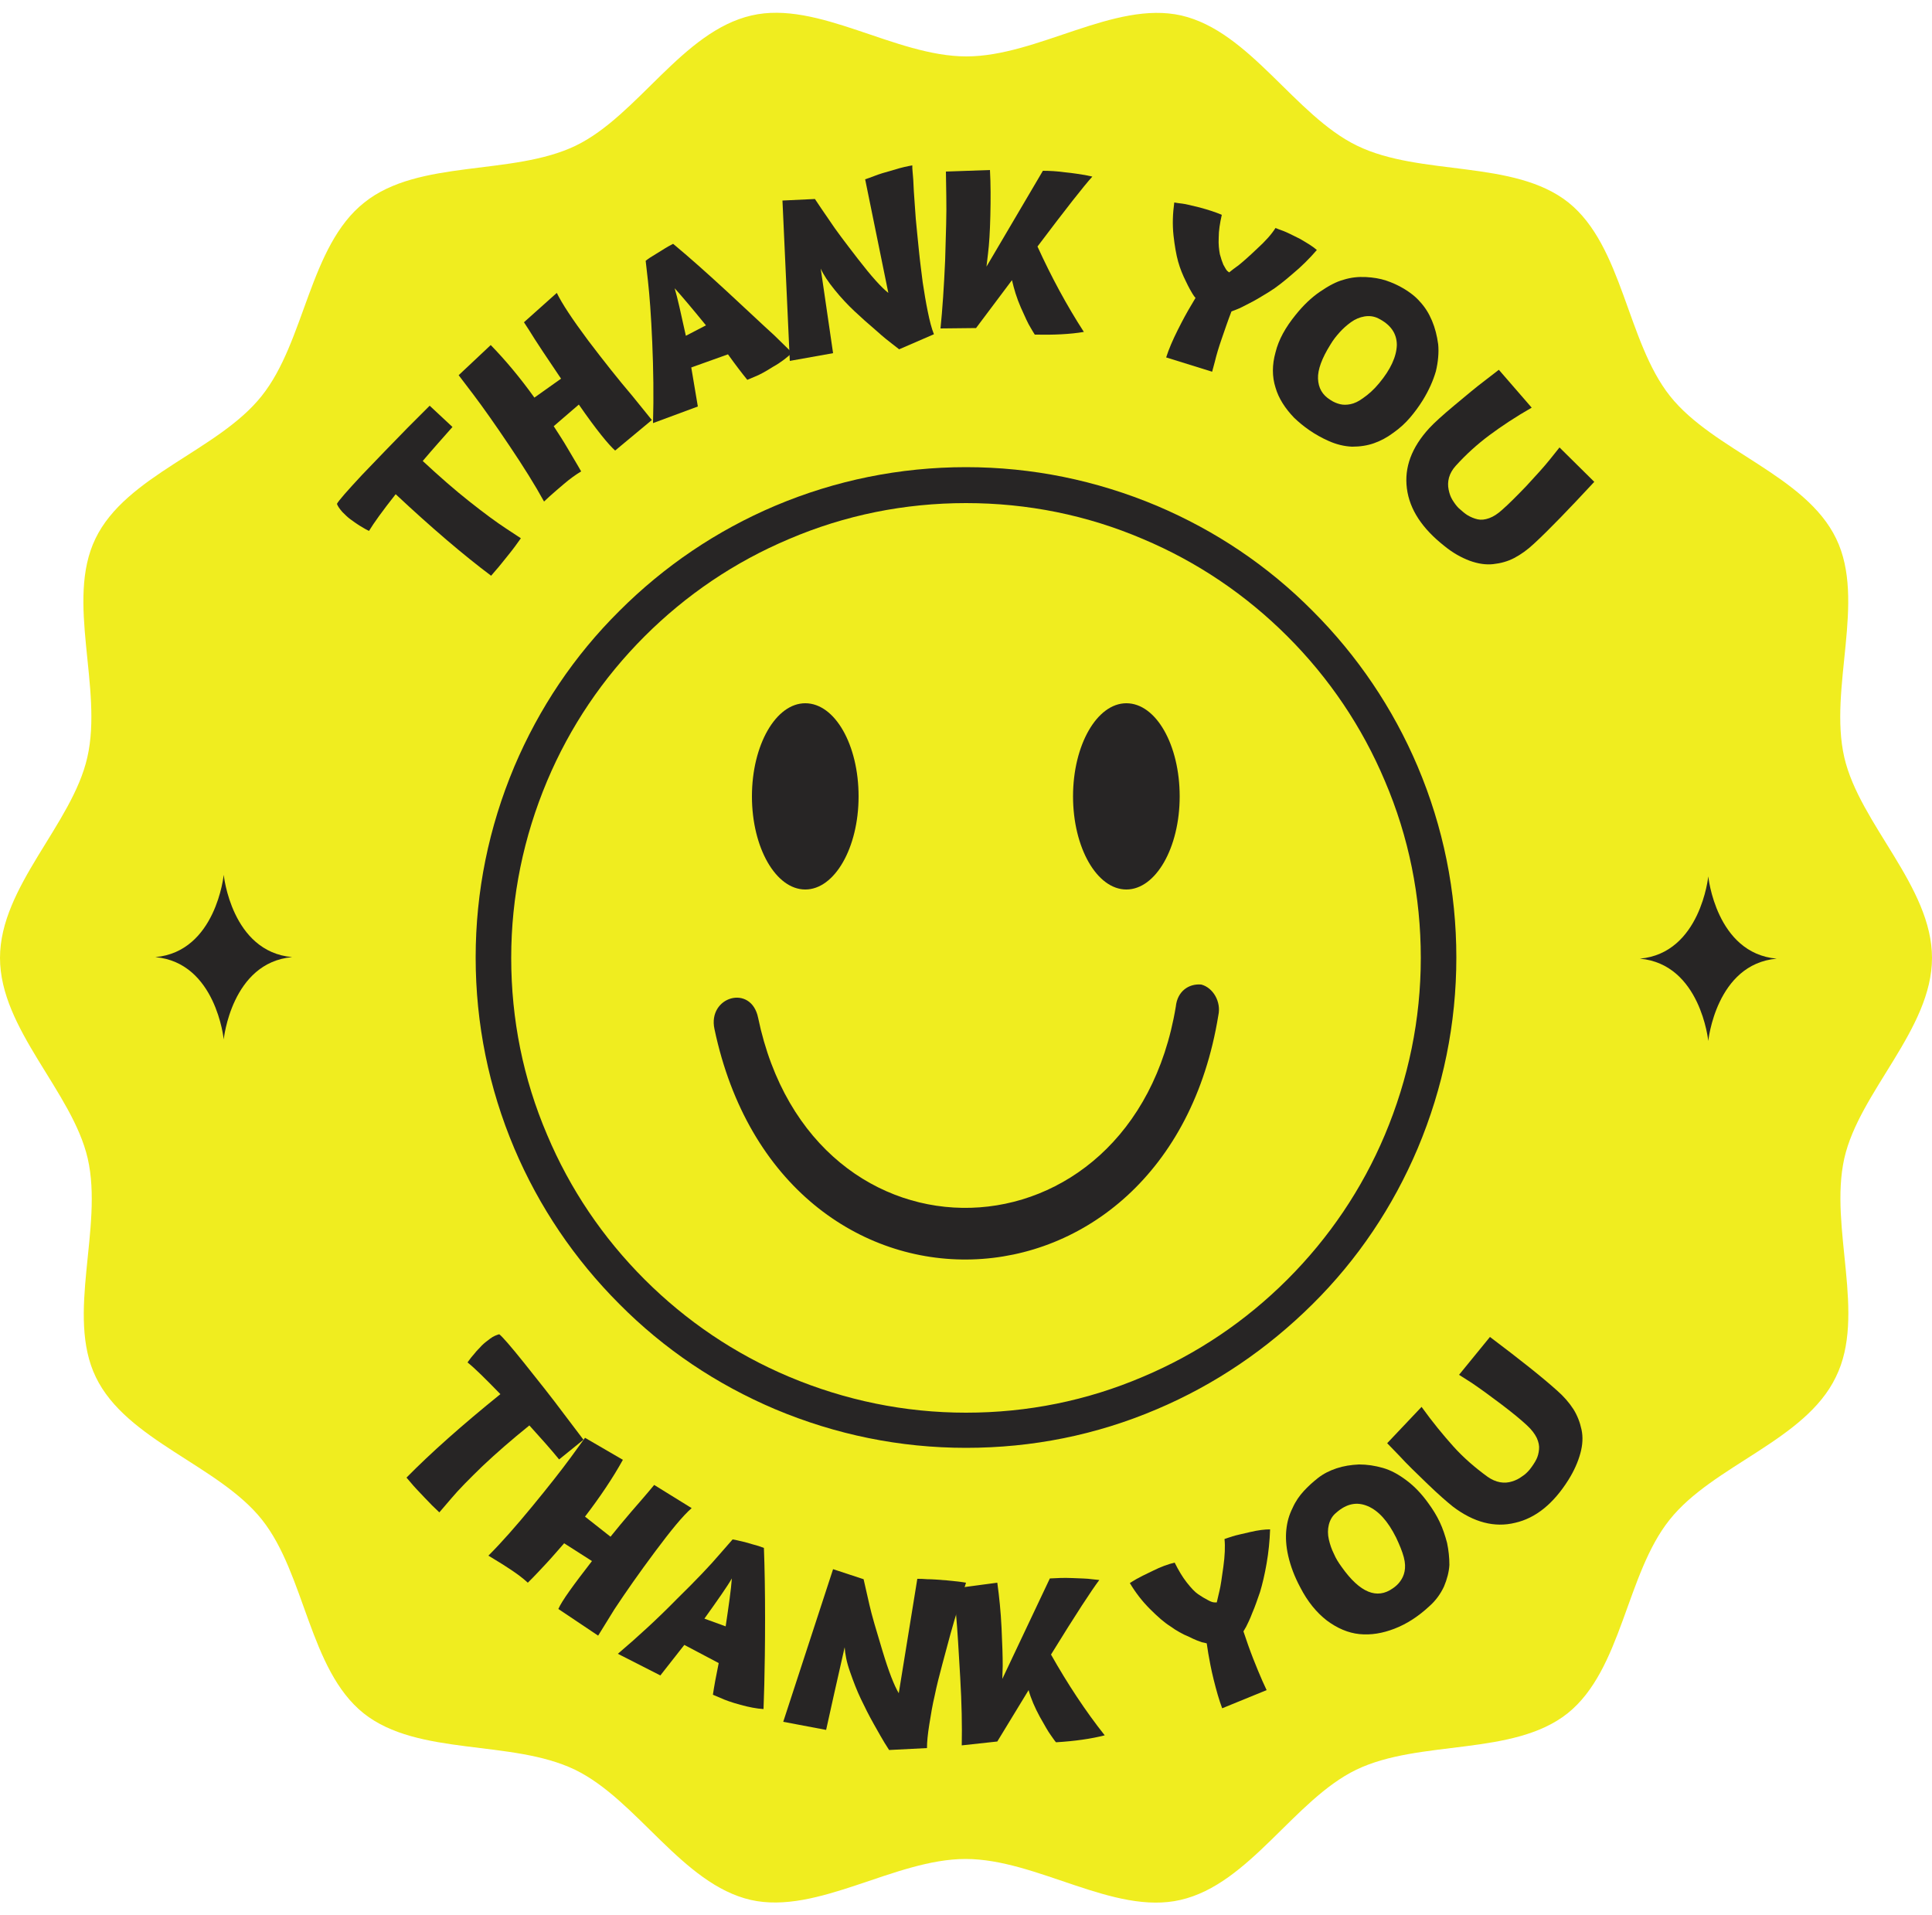
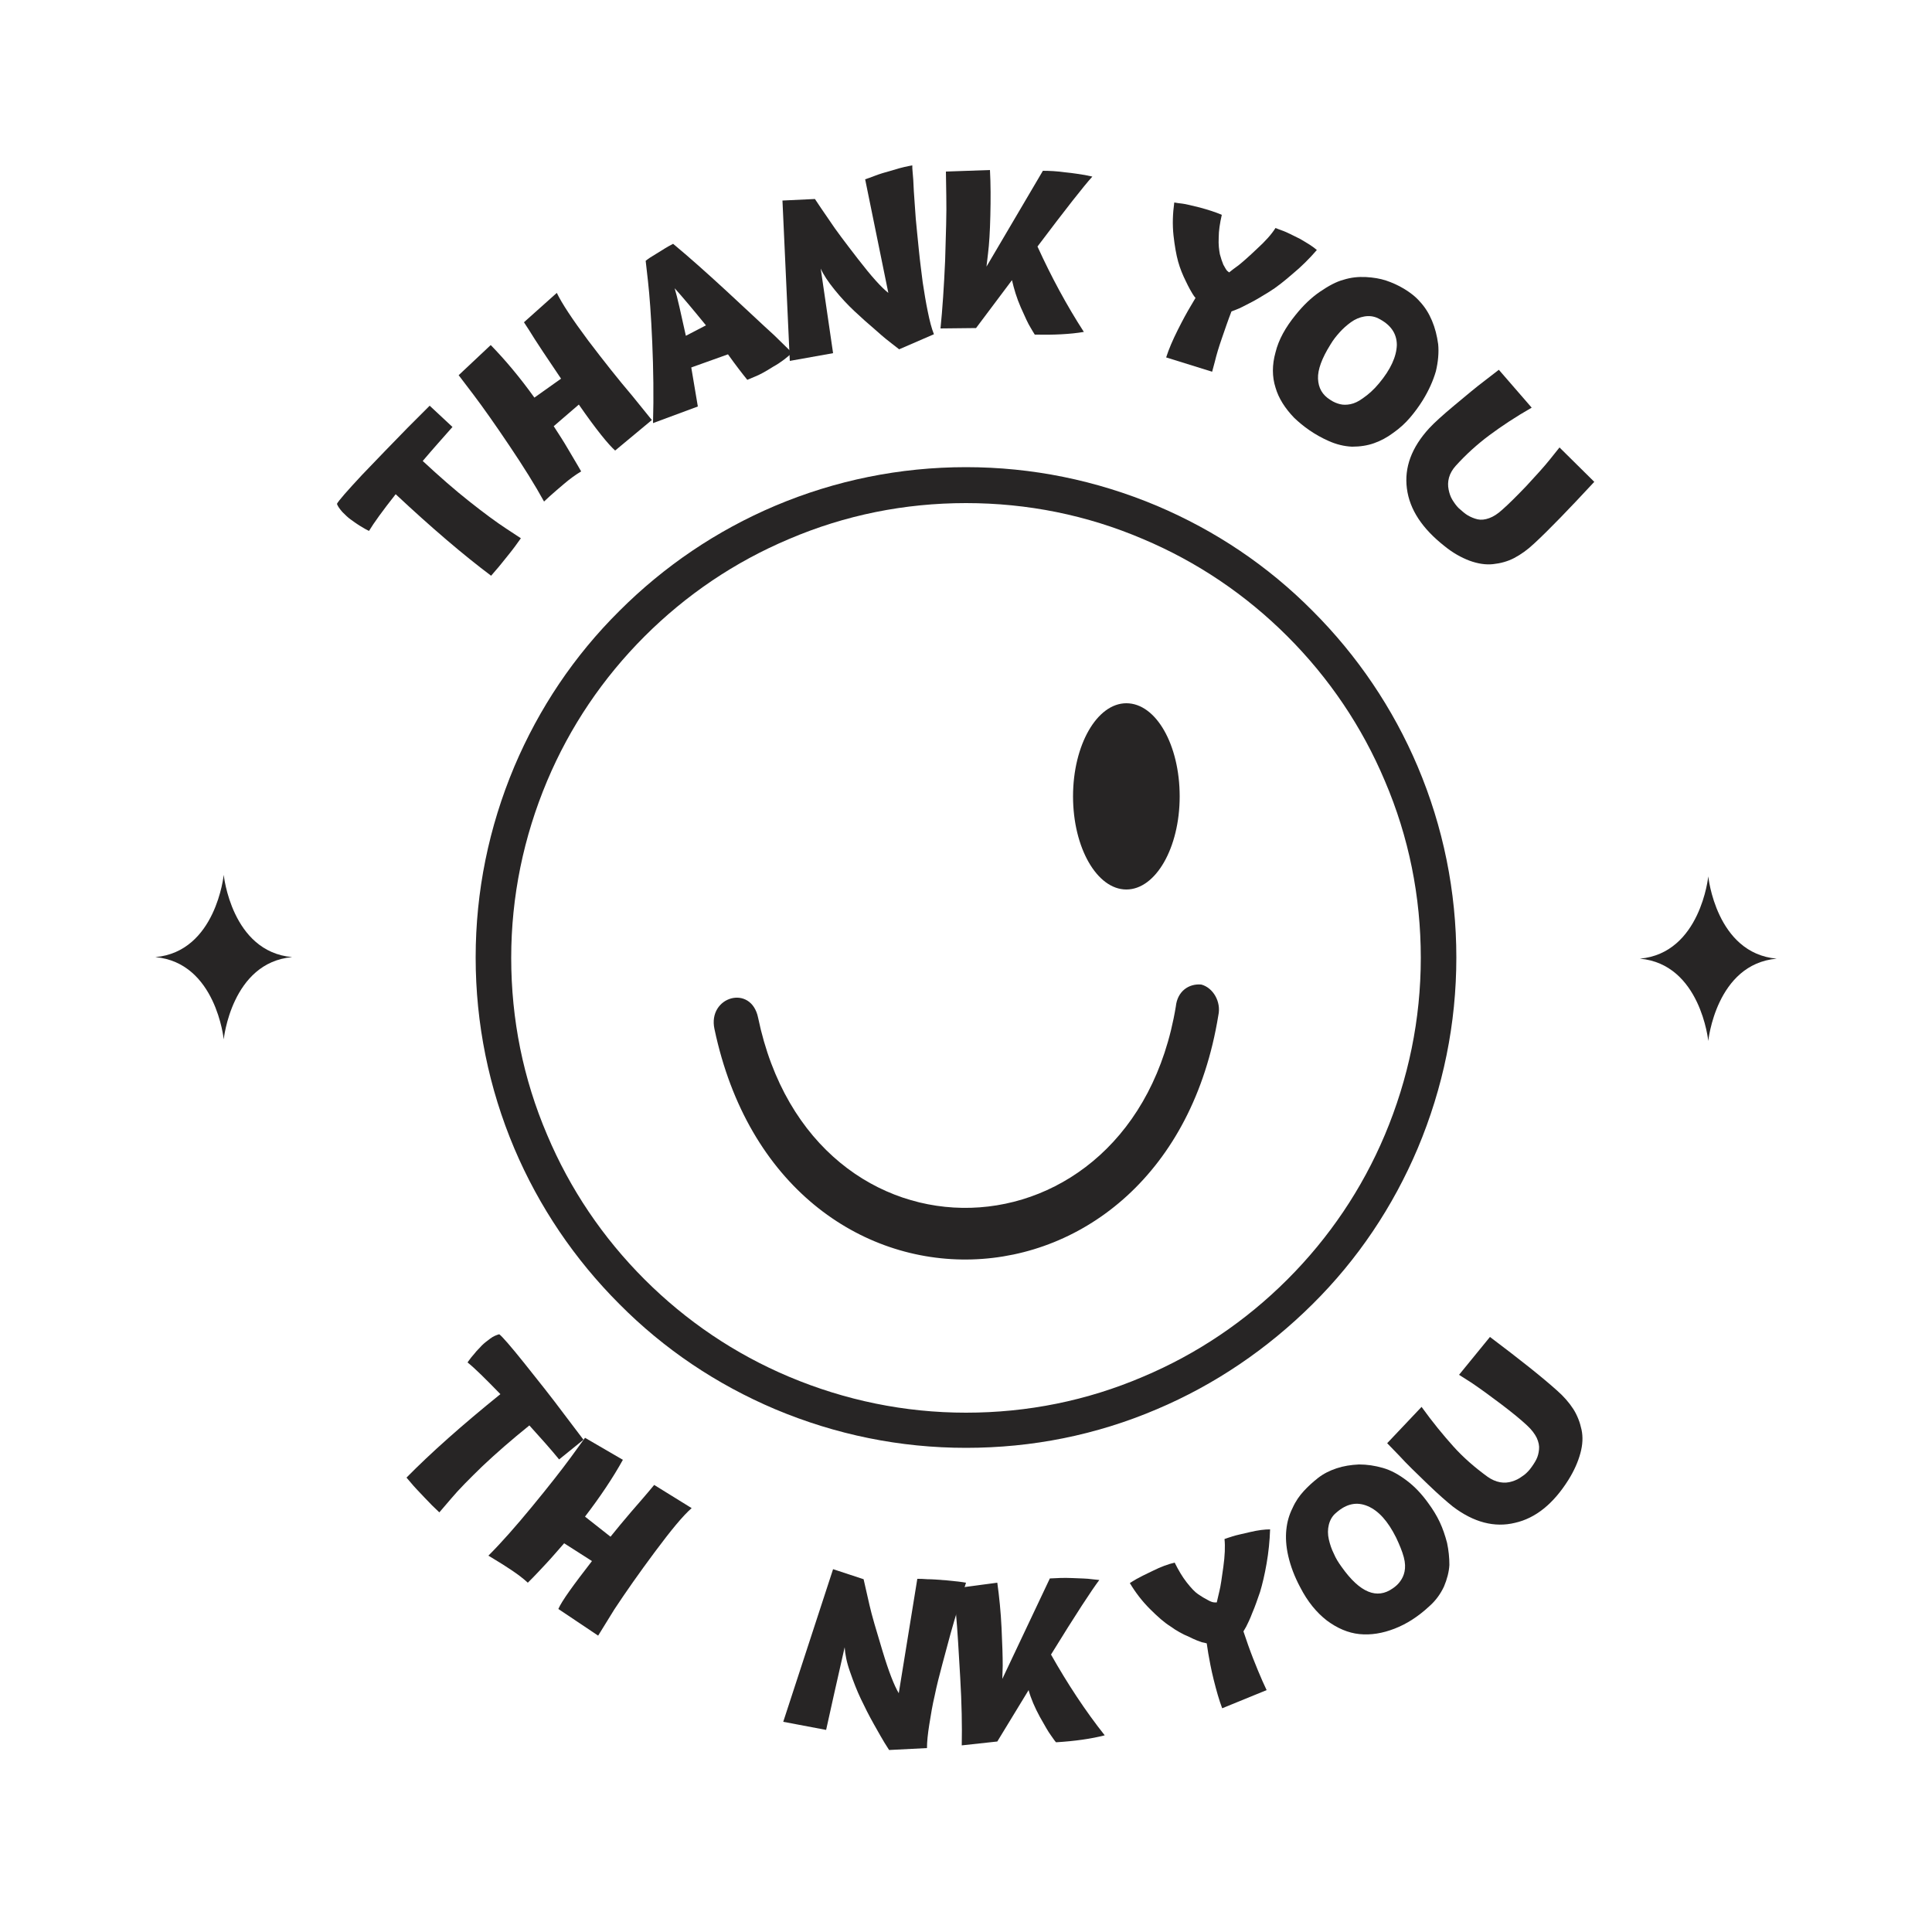
<svg xmlns="http://www.w3.org/2000/svg" fill="#000000" height="495.7" preserveAspectRatio="xMidYMid meet" version="1" viewBox="0.0 2.1 500.0 495.7" width="500" zoomAndPan="magnify">
  <g>
    <g id="change1_1">
-       <path d="M477.3,301.9c3.9-17.3,22.7-33.4,22.7-51.9c0-18.5-18.7-34.6-22.7-51.9c-4.1-17.9,5.7-40.5-2.1-56.6 c-7.9-16.4-31.8-22.8-43-36.9C421,90.5,420,65.8,405.9,54.5c-14.1-11.2-38.3-6.7-54.7-14.7c-16.1-7.8-27.7-29.6-45.5-33.7 c-17.3-3.9-37.2,10.6-55.6,10.6c-18.5,0-38.4-14.6-55.6-10.6c-17.9,4.1-29.4,25.9-45.5,33.7c-16.4,7.9-40.6,3.4-54.7,14.7 C80,65.8,79,90.5,67.7,104.6c-11.2,14.1-35.1,20.5-43,36.9c-7.8,16.1,2,38.7-2.1,56.6C18.7,215.4,0,231.5,0,250 c0,18.5,18.7,34.6,22.7,51.9c4.1,17.9-5.7,40.5,2.1,56.6c7.9,16.4,31.8,22.8,43,36.9C79,409.5,80,434.2,94.1,445.5 c14.1,11.2,38.3,6.7,54.7,14.6c16.1,7.8,27.7,29.6,45.5,33.7c17.3,3.9,37.2-10.6,55.6-10.6c18.5,0,38.3,14.6,55.6,10.6 c17.9-4.1,29.4-25.9,45.5-33.7c16.4-7.9,40.6-3.4,54.7-14.6c14.1-11.3,15.1-36,26.4-50.1c11.2-14.1,35.1-20.5,43-36.9 C483.1,342.4,473.3,319.8,477.3,301.9z" fill="#f0ed1f" />
-     </g>
+       </g>
    <g>
      <g>
        <g>
          <g id="change2_4">
-             <path d="M222.2,208.2c0,13.3-6.2,24.1-13.8,24.1c-7.6,0-13.8-10.8-13.8-24.1c0-13.3,6.2-24.1,13.8-24.1 C216.1,184.1,222.2,194.9,222.2,208.2z" fill="#272525" />
-           </g>
+             </g>
          <g id="change2_2">
            <path d="M305.3,208.2c0,13.3-6.2,24.1-13.8,24.1c-7.6,0-13.8-10.8-13.8-24.1c0-13.3,6.2-24.1,13.8-24.1 C299.2,184.1,305.3,194.9,305.3,208.2z" fill="#272525" />
          </g>
        </g>
        <g id="change2_6">
          <path clip-rule="evenodd" d="M304.3,262.6c-11.2,67.6-94.1,70.3-108.1,2.9c-1.8-8.8-13.1-5.5-11.3,2.9c17.2,81.7,117.1,78.5,130.4-3.5 c0.8-3.6-1.4-7.2-4.4-8C307.7,256.6,304.7,258.6,304.3,262.6L304.3,262.6z" fill="#272525" fill-rule="evenodd" />
        </g>
      </g>
      <g id="change2_1">
        <path d="M250,376.8c-17.1,0-33.7-3.4-49.4-10c-15.1-6.4-28.7-15.5-40.3-27.2c-11.6-11.6-20.8-25.2-27.2-40.3 c-6.6-15.6-10-32.3-10-49.4c0-17.1,3.4-33.7,10-49.4c6.4-15.1,15.5-28.7,27.2-40.3c11.6-11.6,25.2-20.8,40.3-27.2 c15.6-6.6,32.3-10,49.4-10c17.1,0,33.7,3.4,49.4,10c15.1,6.4,28.7,15.5,40.3,27.2c11.6,11.6,20.8,25.2,27.2,40.3 c6.6,15.6,10,32.3,10,49.4c0,17.1-3.4,33.7-10,49.4c-6.4,15.1-15.5,28.7-27.2,40.3s-25.2,20.8-40.3,27.2 C283.7,373.5,267.1,376.8,250,376.8z M250,132.3c-15.9,0-31.3,3.1-45.8,9.3c-14,5.9-26.6,14.4-37.4,25.2 c-10.8,10.8-19.3,23.4-25.2,37.4c-6.1,14.5-9.3,29.9-9.3,45.8c0,15.9,3.1,31.3,9.3,45.8c5.9,14,14.4,26.6,25.2,37.4 c10.8,10.8,23.4,19.3,37.4,25.2c14.5,6.1,29.9,9.3,45.8,9.3c15.9,0,31.3-3.1,45.8-9.3c14-5.9,26.6-14.4,37.4-25.2 c10.8-10.8,19.3-23.4,25.2-37.4c6.1-14.5,9.3-29.9,9.3-45.8c0-15.9-3.1-31.3-9.3-45.8c-5.9-14-14.4-26.6-25.2-37.4 c-10.8-10.8-23.4-19.3-37.4-25.2C281.3,135.4,265.9,132.3,250,132.3z" fill="#272525" />
      </g>
    </g>
    <g fill="#272525" id="change2_3">
      <path d="M57.9,228.5c0,0,2,19.9,17.7,21.3c-15.7,1.4-17.7,21.3-17.7,21.3s-2-19.9-17.7-21.3 C55.9,248.4,57.9,228.5,57.9,228.5z" />
      <path d="M442.1,228.9c0,0,2,19.9,17.7,21.3c-15.7,1.4-17.7,21.3-17.7,21.3s-2-19.9-17.7-21.3 C440.1,248.8,442.1,228.9,442.1,228.9z" />
    </g>
    <g fill="#272525">
      <g id="change2_7">
        <path d="M111.2,107.1l5.9,5.5c-2.3,2.6-4.9,5.5-7.7,8.8c4.3,4,8.3,7.5,12.1,10.5c3.8,3,6.9,5.3,9.5,7l3.8,2.5 c-0.9,1.3-2,2.8-3.3,4.4c-1.3,1.6-2.3,2.9-3.2,3.9l-1.2,1.4c-7.2-5.4-15.4-12.4-24.7-21.1c-3.4,4.3-5.7,7.5-6.9,9.5 c-0.2-0.1-0.4-0.2-0.8-0.4c-0.3-0.2-0.9-0.5-1.7-1c-0.8-0.5-1.6-1.1-2.3-1.6c-0.7-0.5-1.4-1.2-2.1-1.9c-0.7-0.8-1.2-1.5-1.4-2.1 c0.4-0.8,2.5-3.2,6.5-7.5c4-4.2,7.9-8.2,11.7-12.1L111.2,107.1z" />
        <path d="M168.7,110.8l-9.5,7.9c-1.7-1.5-4.9-5.4-9.4-11.9l-6.5,5.6c1.3,2,2.6,4,3.7,5.9c1.2,2,2,3.4,2.6,4.4l0.8,1.4 c-1.5,0.9-3,2-4.4,3.2c-1.4,1.2-2.6,2.2-3.7,3.2l-1.5,1.4c-2.3-4.2-5.3-9-9-14.5c-3.7-5.5-6.8-9.9-9.3-13.2l-3.8-5l8.3-7.8 c3.7,3.8,7.5,8.3,11.3,13.6l6.9-4.9c-1.5-2.2-3.1-4.6-4.7-7c-1.6-2.4-2.8-4.3-3.6-5.6l-1.3-2l8.5-7.6c1.3,2.7,4,6.8,8.1,12.3 c4.1,5.4,7.9,10.2,11.4,14.3L168.7,110.8z" />
        <path d="M180.6,107.3l-11.6,4.3c0.2-6.9,0.1-13.9-0.2-20.9c-0.3-7-0.7-12.2-1.1-15.8l-0.6-5.3 c0.6-0.5,1.5-1.1,2.7-1.8c1.2-0.7,2.2-1.4,3.1-1.9l1.3-0.7c4.1,3.4,8.7,7.5,13.8,12.2c5.1,4.7,9.2,8.6,12.4,11.5l4.6,4.5 c-1.3,1.2-2.9,2.5-4.9,3.6c-1.9,1.2-3.5,2.1-4.8,2.6l-1.9,0.8c-1.3-1.6-3-3.8-5-6.6l-9.5,3.4L180.6,107.3z M174.6,76.7 c0.7,2.3,1.6,6.4,2.9,12.3l5.2-2.7C179.2,82,176.5,78.8,174.6,76.7z" />
        <path d="M215.6,93.5l-11.2,2L202.5,54l8.4-0.4c1,1.5,2.2,3.3,3.8,5.6c1.5,2.3,4,5.6,7.4,10c3.4,4.4,6,7.3,7.8,8.7 l-6-29.4c0.6-0.2,1.5-0.5,2.5-0.9c1-0.4,2.6-0.9,4.8-1.5c2.2-0.7,3.8-1,4.9-1.2c0,0.4,0,1.1,0.1,1.9c0.1,0.8,0.2,2.4,0.3,4.8 c0.2,2.4,0.3,4.8,0.5,7.1c0.2,2.3,0.5,5,0.8,8.1c0.3,3.1,0.7,5.9,1,8.4c0.4,2.6,0.8,5.1,1.3,7.5c0.5,2.5,1,4.4,1.6,5.9l-9,3.9 c-0.4-0.3-1-0.8-1.8-1.4c-0.8-0.6-2.2-1.7-4.2-3.5c-2-1.7-3.9-3.4-5.6-5c-1.7-1.6-3.4-3.4-5.1-5.5c-1.7-2.1-2.9-3.9-3.6-5.5 C213.7,80.6,214.8,87.9,215.6,93.5z" />
        <path d="M255.3,71.1l14.6-24.8c1.7,0,3.7,0.1,5.8,0.4c2.1,0.2,3.8,0.5,5.1,0.7l1.9,0.4c-2.1,2.3-6.9,8.4-14.2,18.1 c3.6,7.9,7.6,15.3,12,22.1c-3.5,0.6-7.8,0.8-12.7,0.7c-0.3-0.5-0.7-1.1-1.2-2c-0.5-0.8-1.3-2.5-2.4-5c-1.1-2.5-1.8-4.9-2.3-7.1 L252.6,87l-9.2,0.1c0.5-4.9,0.9-10.8,1.2-17.6c0.2-6.8,0.4-12.3,0.3-16.6l-0.1-6.4l11.4-0.4c0.2,3.7,0.2,7.6,0.1,11.8 c-0.1,4.2-0.3,7.4-0.6,9.8L255.3,71.1z" />
        <path d="M340.8,66.8c-1.9,2.2-4,4.3-6.3,6.2c-2.2,1.9-4.2,3.5-6,4.6c-1.8,1.1-3.4,2.1-5,2.9 c-1.5,0.8-2.7,1.4-3.5,1.7l-1.3,0.5c-0.9,2.3-1.7,4.7-2.5,7c-0.8,2.3-1.4,4.3-1.8,6l-0.7,2.6l-11.9-3.7c0.7-2.2,1.7-4.5,3-7.1 c1.3-2.6,2.4-4.6,3.3-6.1l1.3-2.2c-0.2-0.2-0.5-0.6-0.8-1.1c-0.3-0.5-0.9-1.5-1.7-3.2c-0.8-1.6-1.5-3.3-2-5.1 c-0.5-1.8-0.9-4.1-1.2-6.8c-0.3-2.8-0.2-5.6,0.2-8.5c0.5,0.1,1.2,0.2,2.1,0.3c0.9,0.1,2.4,0.5,4.5,1c2.2,0.6,4.1,1.2,5.7,1.9 c-0.5,2.2-0.8,4.1-0.8,5.9c-0.1,1.8,0.1,3.2,0.3,4.3c0.3,1.1,0.6,2,0.9,2.7c0.4,0.7,0.7,1.3,1,1.6l0.5,0.4 c0.6-0.5,1.4-1.1,2.5-1.9c1-0.8,2.6-2.2,4.7-4.2c2.2-2,3.8-3.8,4.8-5.4c0.5,0.2,1.2,0.5,2.1,0.8c0.8,0.3,2.2,1,4.2,2 C338.3,65,339.8,65.9,340.8,66.8z" />
        <path d="M368.2,105.7c-1,1.6-2.1,3.1-3.3,4.5c-1.2,1.4-2.6,2.7-4.3,3.9c-1.6,1.2-3.3,2.1-5,2.7 c-1.7,0.6-3.6,0.9-5.7,0.9c-2.1-0.1-4.1-0.6-6.1-1.5c-3.6-1.6-6.5-3.7-8.9-6c-2.3-2.4-4-5-4.8-7.8c-0.9-2.8-0.9-5.9,0-9.1 c0.8-3.3,2.6-6.5,5.2-9.7c2-2.5,4.1-4.5,6.3-6c2.2-1.5,4.2-2.6,6.1-3.1c1.9-0.6,3.8-0.8,5.8-0.7c1.9,0.1,3.7,0.4,5.2,0.9 c1.5,0.5,3.1,1.2,4.6,2.1c1.5,0.9,3,2,4.2,3.4c1.3,1.4,2.3,3,3.1,4.9c0.8,1.9,1.3,3.9,1.6,6.1c0.2,2.1,0,4.5-0.6,7 C370.9,100.6,369.8,103.1,368.2,105.7z M356.9,101.3c3-3.6,4.5-6.9,4.6-9.9c0-3-1.6-5.3-4.8-6.9c-1.2-0.6-2.4-0.7-3.6-0.5 c-1.2,0.2-2.4,0.7-3.5,1.5c-1.1,0.8-2.1,1.7-2.9,2.6c-0.9,1-1.7,2-2.4,3.2c-2.2,3.5-3.3,6.5-3.2,8.8c0.1,2.4,1.1,4.2,3.2,5.5 c0.9,0.6,1.7,0.9,2.5,1.1c0.8,0.2,1.7,0.2,2.7,0c1-0.2,2.1-0.7,3.3-1.6C354.1,104.2,355.5,103,356.9,101.3z" />
        <path d="M403.6,117.9l9,8.9c-6.5,7-11.7,12.4-15.6,16c-1.7,1.6-3.4,2.8-5.1,3.7c-1.7,0.9-3.6,1.4-5.5,1.6 c-1.9,0.2-3.9-0.1-6.1-0.9c-2.1-0.8-4.3-2-6.5-3.8c-5.7-4.5-9-9.4-9.7-14.9c-0.7-5.4,1.2-10.6,5.8-15.6c1.3-1.4,3.5-3.4,6.5-5.9 c3-2.5,5.6-4.7,8-6.5l3.5-2.7l8.5,9.8c-4.2,2.4-7.8,4.8-10.9,7.1c-3.1,2.3-6.1,5-8.8,8c-0.8,0.9-1.4,1.9-1.7,3 c-0.3,1.1-0.3,2.1-0.1,3.1c0.2,1,0.5,1.9,1,2.7c0.5,0.8,1,1.5,1.6,2.1c0.9,0.8,1.7,1.5,2.4,1.9c0.7,0.4,1.6,0.8,2.5,1 c0.9,0.2,1.9,0.1,3-0.3c1.1-0.4,2.2-1.1,3.4-2.2c1.6-1.4,3.7-3.5,6.2-6.1c2.5-2.7,4.6-5,6.2-7L403.6,117.9z" />
      </g>
      <g id="change2_5">
        <path d="M151,374.7l-6.3,5.1c-2.2-2.7-4.8-5.6-7.7-8.8c-4.6,3.7-8.6,7.2-12.1,10.5c-3.4,3.3-6.2,6.1-8.2,8.5l-3,3.5 c-1.2-1.1-2.5-2.4-3.9-3.9c-1.4-1.5-2.6-2.7-3.4-3.7l-1.2-1.4c6.3-6.4,14.4-13.6,24.3-21.6c-3.8-3.9-6.6-6.7-8.5-8.2 c0.1-0.2,0.3-0.4,0.5-0.7c0.2-0.3,0.6-0.8,1.3-1.6c0.6-0.8,1.3-1.4,1.9-2.1c0.6-0.6,1.4-1.2,2.2-1.8c0.8-0.6,1.6-0.9,2.3-1.1 c0.7,0.5,2.9,3,6.5,7.5c3.6,4.5,7.1,8.9,10.3,13.2L151,374.7z" />
        <path d="M154.8,425.4l-10.3-6.9c0.9-2.1,3.9-6.2,8.7-12.4l-7.2-4.6c-1.6,1.8-3.1,3.6-4.7,5.3 c-1.6,1.7-2.7,2.9-3.5,3.7l-1.2,1.2c-1.3-1.2-2.8-2.3-4.3-3.3c-1.5-1-2.9-1.9-4.1-2.6l-1.8-1.1c3.4-3.4,7.1-7.6,11.3-12.7 c4.2-5.1,7.5-9.3,10-12.7l3.7-5.1l9.8,5.7c-2.6,4.7-5.9,9.6-9.8,14.7l6.6,5.2c1.7-2.1,3.5-4.3,5.4-6.5c1.9-2.2,3.4-3.9,4.4-5.1 l1.5-1.8l9.7,6c-2.3,2-5.4,5.8-9.5,11.3c-4.1,5.5-7.6,10.5-10.5,14.9L154.8,425.4z" />
-         <path d="M170.9,435.7l-11-5.6c5.3-4.5,10.4-9.2,15.3-14.2c5-4.9,8.6-8.7,10.9-11.4l3.5-4c0.8,0.1,1.8,0.4,3.2,0.7 c1.3,0.4,2.5,0.7,3.5,1l1.4,0.5c0.2,5.3,0.3,11.5,0.3,18.4c0,7-0.1,12.6-0.2,16.9l-0.2,6.4c-1.8-0.1-3.8-0.5-6-1.1 c-2.2-0.6-3.9-1.2-5.2-1.8l-1.9-0.8c0.3-2.1,0.8-4.8,1.5-8.2l-8.9-4.7L170.9,435.7z M189.4,410.6c-1.2,2.1-3.6,5.5-7.1,10.4 l5.5,2C188.6,417.6,189.2,413.5,189.4,410.6z" />
        <path d="M213.8,449.8l-11.1-2.1l12.9-39.5l7.9,2.6c0.4,1.7,0.9,3.9,1.5,6.6c0.6,2.7,1.8,6.7,3.4,12 c1.6,5.3,3,8.9,4.2,10.9l4.8-29.6c0.7,0,1.5,0,2.6,0.1c1.1,0,2.7,0.1,5,0.3c2.3,0.2,3.9,0.4,5,0.6c-0.1,0.4-0.3,1-0.6,1.8 c-0.2,0.8-0.7,2.3-1.4,4.6c-0.7,2.3-1.4,4.6-2,6.8c-0.6,2.2-1.3,4.8-2.1,7.8c-0.8,3-1.5,5.7-2,8.2c-0.6,2.5-1,5-1.4,7.5 c-0.4,2.5-0.6,4.5-0.6,6.1l-9.8,0.5c-0.3-0.5-0.7-1.1-1.2-1.9c-0.5-0.8-1.4-2.4-2.7-4.7c-1.3-2.3-2.4-4.5-3.4-6.6 c-1-2.1-1.9-4.4-2.8-7c-0.9-2.5-1.3-4.7-1.4-6.4C216.6,437.2,215,444.3,213.8,449.8z" />
        <path d="M259.4,436.6l12.3-26c1.7-0.1,3.7-0.2,5.8-0.1c2.1,0.1,3.8,0.1,5.1,0.3l1.9,0.2c-1.9,2.5-6.1,8.9-12.5,19.3 c4.3,7.6,8.9,14.6,13.9,20.9c-3.5,0.9-7.7,1.5-12.6,1.8c-0.4-0.4-0.8-1.1-1.4-1.9c-0.6-0.8-1.5-2.4-2.8-4.7 c-1.3-2.4-2.3-4.7-2.9-6.9l-8.1,13.3l-9.2,1c0.1-5,0-10.8-0.4-17.6c-0.4-6.8-0.7-12.3-1.1-16.6l-0.6-6.4l11.3-1.5 c0.5,3.6,0.9,7.5,1.1,11.7c0.2,4.2,0.3,7.4,0.3,9.8L259.4,436.6z" />
        <path d="M328.7,397.9c-0.1,3-0.4,5.9-0.9,8.8c-0.5,2.9-1.1,5.4-1.7,7.4c-0.7,2-1.3,3.8-2,5.4 c-0.6,1.6-1.2,2.8-1.6,3.6l-0.7,1.2c0.8,2.4,1.6,4.7,2.5,7c0.9,2.3,1.7,4.2,2.4,5.8l1.1,2.4l-11.5,4.7c-0.8-2.1-1.5-4.6-2.2-7.4 c-0.7-2.8-1.1-5.1-1.4-6.8l-0.4-2.6c-0.3-0.1-0.8-0.2-1.3-0.3c-0.6-0.2-1.7-0.6-3.3-1.4c-1.7-0.7-3.3-1.6-4.8-2.7 c-1.6-1-3.3-2.5-5.3-4.5c-2-2-3.7-4.2-5.2-6.7c0.4-0.3,1-0.6,1.8-1.1c0.7-0.4,2.1-1.1,4.2-2.1c2-1,3.9-1.7,5.6-2.1 c1,2,2,3.7,3.1,5.1c1.1,1.4,2.1,2.5,3,3.1c0.9,0.6,1.7,1.1,2.5,1.5c0.7,0.4,1.3,0.6,1.7,0.6l0.6,0c0.2-0.8,0.4-1.8,0.7-3 c0.3-1.2,0.6-3.3,1-6.2c0.4-2.9,0.5-5.3,0.3-7.2c0.5-0.2,1.2-0.4,2.1-0.7c0.9-0.3,2.4-0.6,4.5-1.1 C325.6,398.1,327.3,397.9,328.7,397.9z" />
        <path d="M369.7,391.2c1.1,1.5,2.1,3.1,2.9,4.8c0.8,1.7,1.4,3.5,1.9,5.4c0.4,1.9,0.6,3.8,0.6,5.7 c-0.1,1.8-0.6,3.7-1.4,5.6c-0.9,1.9-2.1,3.6-3.8,5.1c-2.9,2.7-5.9,4.6-9,5.8c-3.1,1.2-6.1,1.7-9.1,1.4c-2.9-0.3-5.7-1.5-8.4-3.5 c-2.7-2.1-5-4.9-6.9-8.6c-1.5-2.8-2.5-5.5-3.1-8.1c-0.6-2.6-0.7-4.9-0.5-6.8c0.2-2,0.7-3.8,1.6-5.6c0.8-1.8,1.8-3.2,2.9-4.4 c1.1-1.2,2.3-2.3,3.7-3.4c1.4-1.1,3-1.9,4.8-2.5c1.8-0.6,3.7-0.9,5.8-1c2.1,0,4.1,0.3,6.2,0.9c2.1,0.6,4.1,1.7,6.2,3.3 C366.1,386.8,368,388.8,369.7,391.2z M361.3,400c-2.1-4.2-4.5-6.9-7.3-8.1c-2.8-1.2-5.5-0.7-8.2,1.7c-1,0.8-1.6,1.9-1.9,3.1 c-0.3,1.2-0.3,2.5,0,3.8c0.3,1.3,0.7,2.5,1.3,3.7c0.5,1.2,1.2,2.3,2,3.4c2.4,3.4,4.7,5.5,6.9,6.4c2.2,0.9,4.3,0.6,6.3-0.8 c0.9-0.6,1.5-1.2,2-1.9c0.5-0.7,0.9-1.5,1.1-2.5c0.2-1,0.2-2.2-0.2-3.7C362.9,403.6,362.2,401.9,361.3,400z" />
        <path d="M377.6,357.9l8-9.8c7.7,5.8,13.5,10.4,17.4,13.9c1.7,1.5,3.1,3.1,4.2,4.8c1,1.6,1.7,3.4,2.1,5.3 c0.4,1.9,0.3,3.9-0.3,6.1c-0.6,2.2-1.6,4.5-3.1,6.9c-3.9,6.2-8.5,9.9-13.8,11.1c-5.3,1.3-10.7-0.1-16.1-4.2 c-1.5-1.2-3.7-3.1-6.6-5.9c-2.8-2.7-5.3-5.1-7.3-7.3l-3.1-3.2l8.9-9.4c2.8,3.9,5.6,7.3,8.2,10.2c2.6,2.9,5.6,5.5,8.9,7.9 c1,0.7,2.1,1.2,3.2,1.4c1.1,0.2,2.2,0.1,3.1-0.2c1-0.3,1.8-0.7,2.6-1.3c0.8-0.5,1.4-1.1,2-1.8c0.7-0.9,1.3-1.8,1.7-2.6 c0.4-0.8,0.6-1.6,0.7-2.6c0.1-0.9-0.1-1.9-0.6-3c-0.5-1-1.3-2.1-2.5-3.2c-1.6-1.5-3.8-3.3-6.7-5.5c-2.9-2.2-5.4-4-7.6-5.5 L377.6,357.9z" />
      </g>
    </g>
  </g>
</svg>